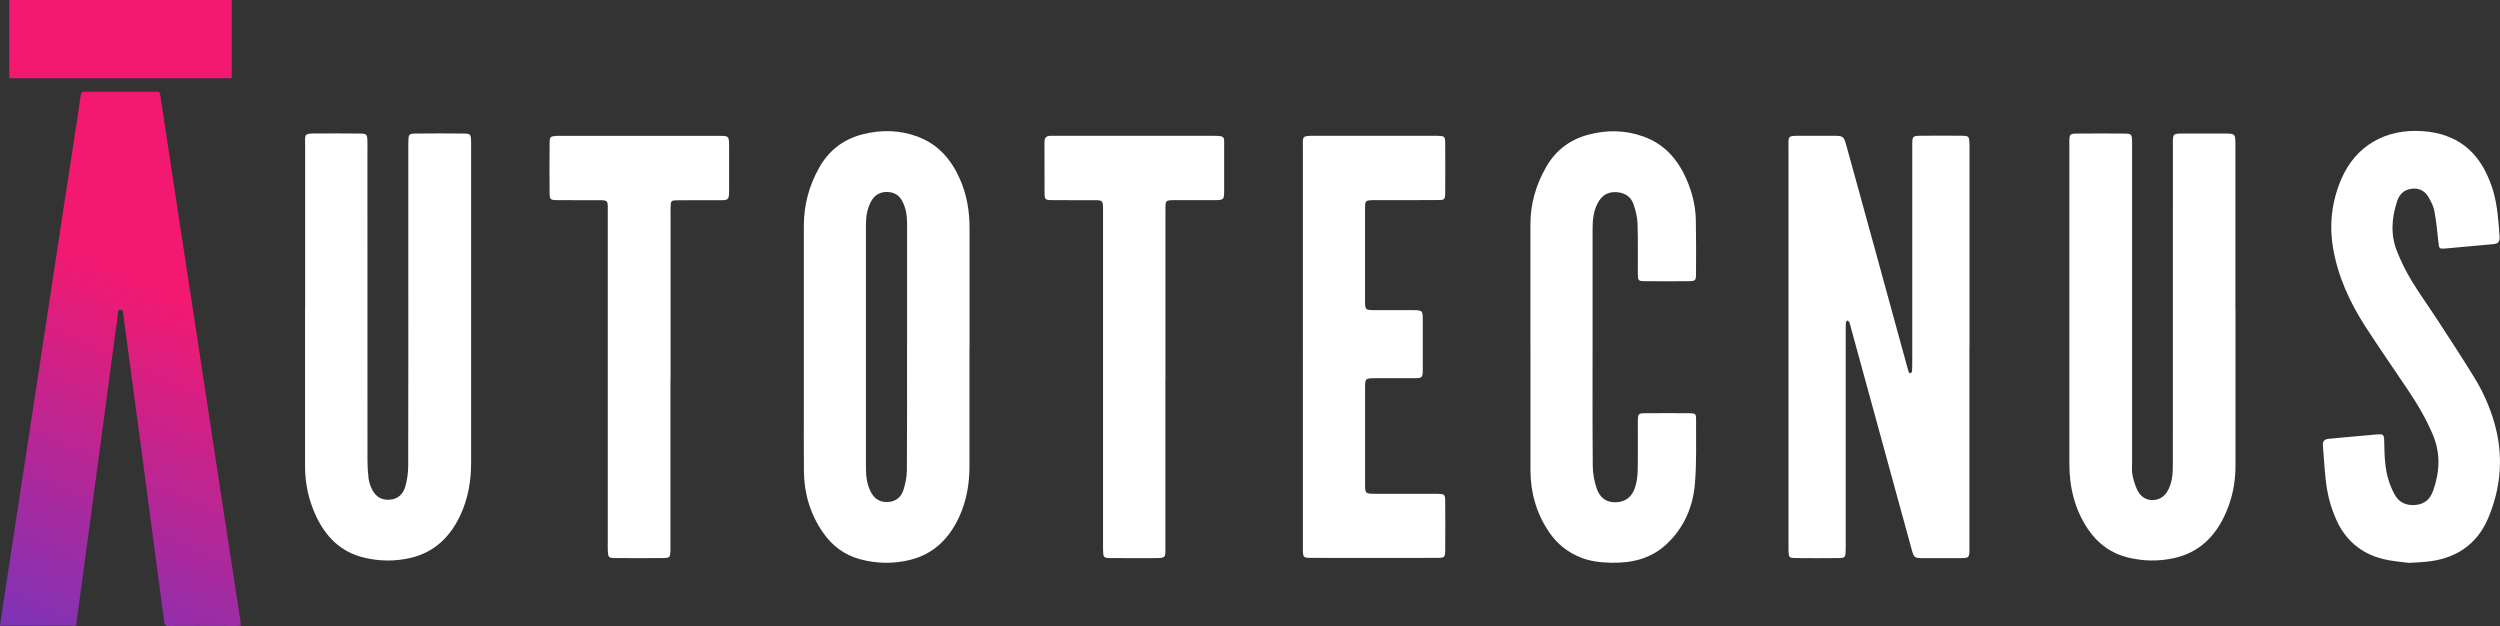
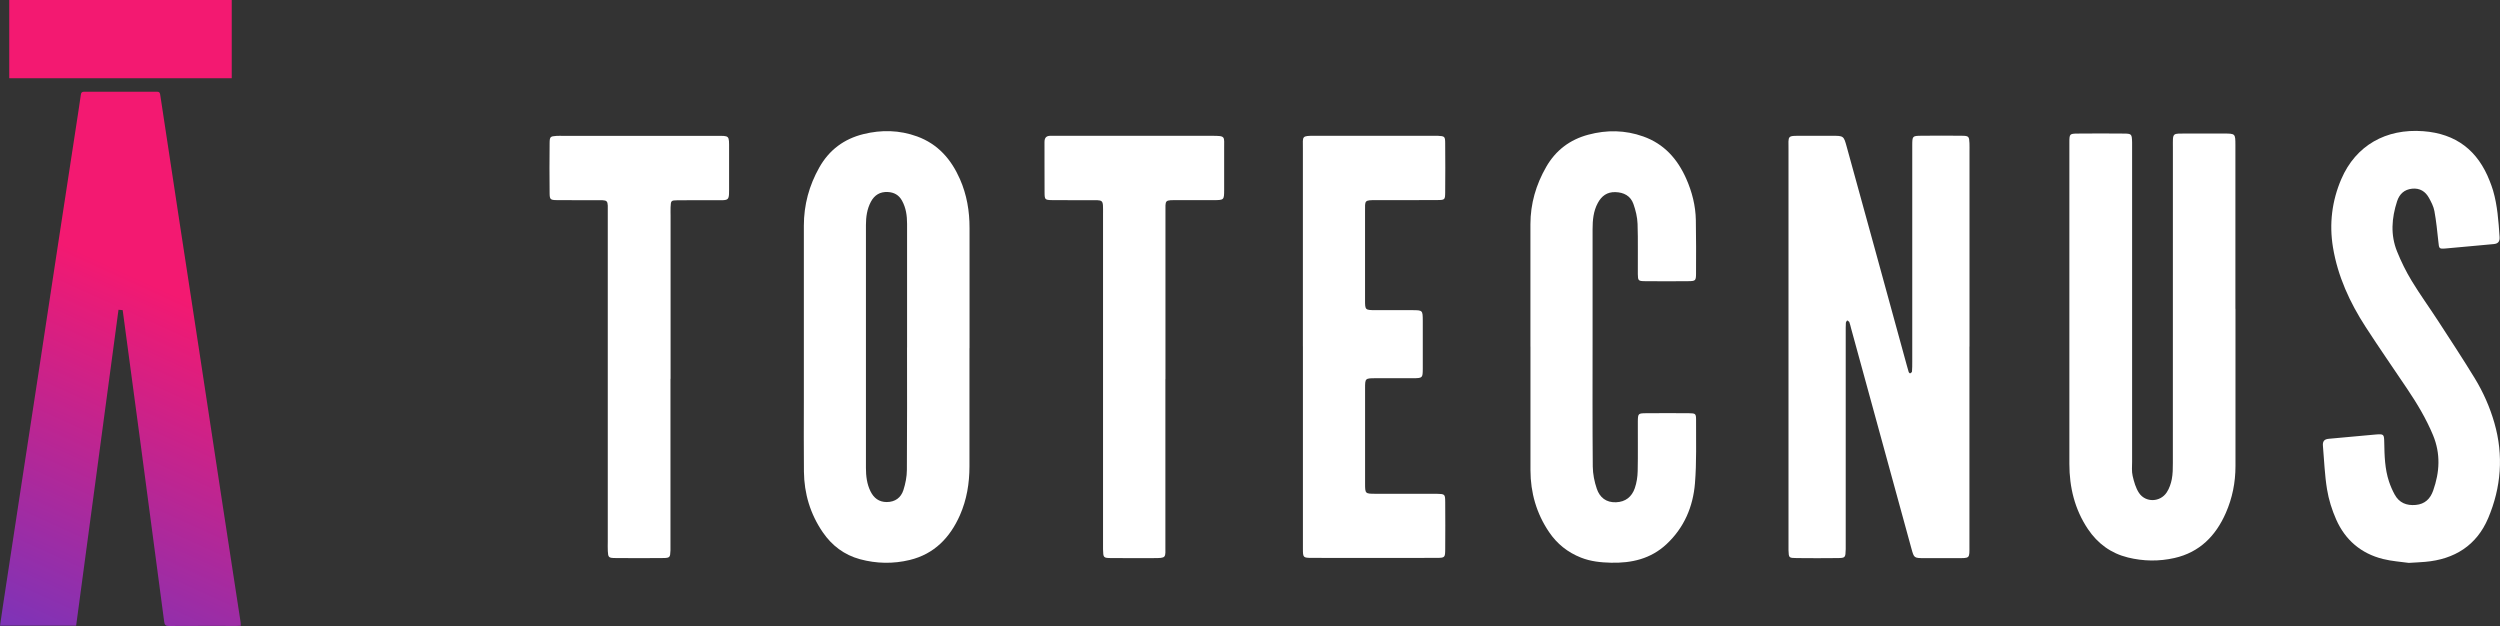
<svg xmlns="http://www.w3.org/2000/svg" xmlns:xlink="http://www.w3.org/1999/xlink" id="Capa_2" data-name="Capa 2" viewBox="0 0 656.37 164.36">
  <rect x="0" y="0" width="656.37" height="164.36" fill="#333333" stroke="none" />
  <defs>
    <style>      .cls-1 {        fill: #fff;      }      .cls-2 {        fill: url(#Degradado_sin_nombre_2-2);      }      .cls-3 {        fill: url(#Degradado_sin_nombre_2);      }    </style>
    <linearGradient id="Degradado_sin_nombre_2" data-name="Degradado sin nombre 2" x1="-32.98" y1="259.57" x2="75.32" y2="21.86" gradientUnits="userSpaceOnUse">
      <stop offset=".21" stop-color="#4640d9" />
      <stop offset=".76" stop-color="#f31971" />
    </linearGradient>
    <linearGradient id="Degradado_sin_nombre_2-2" data-name="Degradado sin nombre 2" x1="-73.53" y1="241.1" x2="34.77" y2="3.39" xlink:href="#Degradado_sin_nombre_2" />
  </defs>
  <g id="Capa_2-2" data-name="Capa 2">
    <g>
-       <path class="cls-1" d="M517.07,91.01c0,17.42,0,34.83,0,52.25,0,3.44,.2,3.27-3.28,3.28-2.87,0-5.74,.01-8.62,0-2.63-.02-2.64-.02-3.32-2.48-1.93-7-3.84-14.01-5.76-21.02-3.36-12.26-6.72-24.52-10.08-36.79-.15-.55-.26-1.12-.46-1.65-.08-.21-.38-.33-.58-.49-.12,.22-.33,.43-.34,.65-.05,.86-.04,1.72-.04,2.58,0,18.28,0,36.56,0,54.83,0,.67,.01,1.34,0,2.01-.06,2.25-.08,2.32-2.21,2.34-3.54,.04-7.09,.04-10.63,0-2.1-.02-2.11-.06-2.18-2.04-.02-.57,0-1.15,0-1.72,0-34.45,0-68.9,0-103.35,0-3.99-.49-3.74,3.66-3.76,2.59,0,5.17,0,7.76,0,3.06,0,3.07,0,3.86,2.87,2.44,8.85,4.88,17.69,7.31,26.54,2.84,10.32,5.66,20.65,8.5,30.98,.15,.55,.29,1.11,.47,1.65,.05,.15,.32,.38,.36,.35,.2-.12,.48-.3,.5-.48,.07-.86,.07-1.72,.07-2.58,0-13.59,0-27.18,0-40.77,0-5.36-.02-10.72,0-16.08,.01-2.42,.05-2.46,2.36-2.49,3.54-.04,7.09-.04,10.63,0,1.85,.02,1.95,.17,2.03,1.95,.03,.76,.01,1.53,.01,2.3,0,17.03,0,34.07,0,51.1Z" />
+       <path class="cls-1" d="M517.07,91.01c0,17.42,0,34.83,0,52.25,0,3.44,.2,3.27-3.28,3.28-2.87,0-5.74,.01-8.62,0-2.63-.02-2.64-.02-3.32-2.48-1.93-7-3.84-14.01-5.76-21.02-3.36-12.26-6.72-24.52-10.08-36.79-.15-.55-.26-1.12-.46-1.65-.08-.21-.38-.33-.58-.49-.12,.22-.33,.43-.34,.65-.05,.86-.04,1.72-.04,2.58,0,18.28,0,36.56,0,54.83,0,.67,.01,1.34,0,2.01-.06,2.25-.08,2.32-2.21,2.34-3.54,.04-7.09,.04-10.63,0-2.1-.02-2.11-.06-2.18-2.04-.02-.57,0-1.15,0-1.72,0-34.45,0-68.9,0-103.35,0-3.99-.49-3.74,3.66-3.76,2.59,0,5.17,0,7.76,0,3.06,0,3.07,0,3.86,2.87,2.44,8.85,4.88,17.69,7.31,26.54,2.84,10.32,5.66,20.65,8.5,30.98,.15,.55,.29,1.11,.47,1.65,.05,.15,.32,.38,.36,.35,.2-.12,.48-.3,.5-.48,.07-.86,.07-1.72,.07-2.58,0-13.59,0-27.18,0-40.77,0-5.36-.02-10.72,0-16.08,.01-2.42,.05-2.46,2.36-2.49,3.54-.04,7.09-.04,10.63,0,1.85,.02,1.95,.17,2.03,1.95,.03,.76,.01,1.53,.01,2.3,0,17.03,0,34.07,0,51.1" />
      <path class="cls-1" d="M586.92,81.06c0,13.78-.01,27.55,0,41.33,0,4.27-.82,8.38-2.53,12.27-2.63,6.01-6.88,10.35-13.47,11.84-4.05,.92-8.17,.87-12.23-.13-4.48-1.1-7.95-3.66-10.51-7.46-3.47-5.18-4.87-10.96-4.87-17.12-.01-22.29,0-44.58,0-66.87,0-5.84-.01-11.67,0-17.51,0-2.25,.06-2.32,2.19-2.34,4.02-.04,8.04-.04,12.06,0,2.13,.02,2.16,.11,2.22,2.34,.02,.76,0,1.53,0,2.3,0,27.17,0,54.34,0,81.51,0,1.24-.14,2.53,.14,3.72,.36,1.55,.81,3.19,1.68,4.49,1.73,2.58,5.58,2.45,7.28-.17,.66-1.01,1.09-2.25,1.32-3.44,.27-1.39,.28-2.85,.28-4.28,.01-27.55,0-55.11,.01-82.66,0-4.24-.33-3.79,3.9-3.82,3.16-.02,6.32-.01,9.48,0,3.01,.01,3.02,.02,3.03,2.96,0,10.72,0,21.43,0,32.15,0,3.64,0,7.27,0,10.91Z" />
      <path class="cls-1" d="M254.53,91.43c0,10.33-.01,20.65,0,30.98,0,4.45-.7,8.76-2.5,12.85-2.61,5.9-6.74,10.2-13.18,11.76-4.34,1.05-8.74,.97-13.06-.2-4.13-1.12-7.37-3.57-9.78-7.09-3.28-4.79-4.88-10.14-4.94-15.92-.07-6.02-.02-12.05-.02-18.07,0-15.49,.02-30.98,0-46.47,0-5.49,1.38-10.57,4.07-15.33,2.6-4.59,6.48-7.47,11.56-8.73,4.74-1.17,9.46-1.08,14.11,.61,5.49,2.01,8.95,6.01,11.24,11.2,1.8,4.09,2.53,8.39,2.52,12.84-.02,10.52,0,21.04,0,31.55Zm-16.38-.21c0-10.82,0-21.63,0-32.45,0-2.14-.28-4.19-1.33-6.09-.81-1.48-2.09-2.19-3.74-2.27-2.04-.1-3.5,.81-4.44,2.58-1.01,1.91-1.29,3.98-1.29,6.11,.01,9.67,0,19.33,0,29,0,11.58,0,23.16,0,34.74,0,2.13,.24,4.21,1.19,6.14,.87,1.77,2.23,2.84,4.29,2.83,2.19-.01,3.71-1.15,4.35-3.12,.55-1.7,.91-3.53,.92-5.31,.08-10.72,.04-21.44,.04-32.16Z" />
-       <path class="cls-1" d="M80.11,81.07c0-14.25,0-28.51,0-42.76,0-3.22-.45-3.27,3.29-3.27,3.64,0,7.27-.03,10.91,.02,2.02,.02,2.08,.13,2.16,2.12,.03,.76,0,1.53,0,2.3,0,27.17,0,54.34,.01,81.5,0,1.53,.1,3.06,.28,4.57,.1,.84,.36,1.69,.7,2.47,.86,2,2.29,3.27,4.62,3.19,2.34-.08,3.77-1.44,4.35-3.52,.48-1.72,.73-3.56,.74-5.35,.05-17.6,.03-35.2,.03-52.81,0-10.14,0-20.28,0-30.42,0-.57-.01-1.15,0-1.72,.06-2.23,.08-2.31,2.22-2.33,4.02-.04,8.04-.04,12.06,0,2.12,.02,2.15,.11,2.21,2.35,0,.38,0,.77,0,1.15,0,27.65,0,55.29,0,82.94,0,4.65-.75,9.15-2.66,13.4-2.66,5.9-6.87,10.11-13.33,11.6-3.96,.91-7.99,.87-11.95-.05-6.17-1.42-10.19-5.43-12.79-10.99-1.92-4.12-2.88-8.49-2.87-13.06,.02-13.78,0-27.55,0-41.33Z" />
      <path class="cls-1" d="M401.81,91.01c0-10.71,0-21.43,0-32.14,0-5.39,1.46-10.37,4.13-15.03,2.51-4.38,6.23-7.19,11.08-8.48,4.83-1.29,9.64-1.23,14.39,.46,5.51,1.95,9.02,5.93,11.32,11.13,1.52,3.44,2.44,7.06,2.51,10.83,.08,4.69,.08,9.37,.05,14.06-.01,1.84-.14,1.96-1.98,1.98-3.83,.04-7.66,.04-11.48,0-1.68-.02-1.8-.15-1.82-1.83-.04-4.4,.08-8.8-.07-13.2-.06-1.77-.5-3.59-1.1-5.27-.75-2.09-2.5-3.02-4.73-3.08-2.18-.06-3.62,1.02-4.6,2.84-1.18,2.17-1.38,4.55-1.38,6.95-.02,9.66,0,19.32,0,28.98,0,11.1-.05,22.19,.05,33.29,.02,1.96,.43,4,1.07,5.86,.77,2.23,2.42,3.6,5.02,3.51,2.53-.09,4.16-1.45,4.94-3.69,.49-1.41,.73-2.98,.76-4.48,.1-4.3,.01-8.61,.04-12.91,.02-2.24,.05-2.28,2.21-2.3,3.73-.03,7.46-.03,11.2,0,1.74,.02,1.88,.11,1.88,1.76-.03,5.54,.16,11.11-.29,16.63-.5,6.15-2.83,11.66-7.48,16-4.13,3.85-9.15,4.99-14.57,4.86-2.67-.06-5.33-.33-7.88-1.34-3.5-1.38-6.29-3.62-8.38-6.71-3.31-4.89-4.87-10.34-4.88-16.23-.02-10.81,0-21.62,0-32.43Z" />
      <path class="cls-1" d="M632.47,147.79c-1.94-.28-4.45-.43-6.84-1.03-5.74-1.44-9.89-4.98-12.27-10.36-1.11-2.51-1.96-5.21-2.4-7.92-.62-3.76-.75-7.6-1.08-11.41-.1-1.12,.27-1.77,1.55-1.87,4.1-.33,8.19-.79,12.29-1.12,2.17-.17,2.22-.1,2.26,2.14,.06,3.45,.15,6.9,1.25,10.21,.39,1.17,.89,2.32,1.48,3.4,1.19,2.18,3.1,2.96,5.54,2.74,2.41-.22,3.81-1.61,4.57-3.76,1.72-4.85,1.99-9.67-.03-14.55-1.81-4.36-4.22-8.36-6.84-12.25-3.63-5.4-7.34-10.74-10.88-16.21-4.14-6.4-7.29-13.25-8.55-20.83-1.02-6.18-.28-12.24,2.2-17.99,3.8-8.8,11.72-13.27,21.48-12.54,8.68,.65,14.38,5.11,17.48,13.11,.31,.8,.62,1.61,.86,2.43,1.17,3.98,1.43,8.09,1.72,12.19,.08,1.13-.28,1.8-1.54,1.91-4.2,.36-8.38,.8-12.58,1.15-1.81,.15-1.76,.07-1.96-1.85-.28-2.66-.55-5.32-1.03-7.95-.21-1.19-.81-2.34-1.4-3.42-.94-1.74-2.43-2.69-4.48-2.47-2.03,.22-3.3,1.4-3.92,3.3-1.43,4.4-1.77,8.85,0,13.2,1.07,2.65,2.35,5.25,3.83,7.69,2.18,3.6,4.66,7.01,6.95,10.54,3.23,4.97,6.49,9.93,9.58,14.99,2.25,3.68,4,7.63,5.19,11.79,2.44,8.51,1.78,16.91-1.63,24.98-3.03,7.16-8.83,10.81-16.54,11.48-1.24,.11-2.48,.16-4.27,.27Z" />
      <path class="cls-1" d="M342.07,90.96c0-17.32,0-34.64,0-51.96,0-3.3-.43-3.35,3.21-3.35,10.34,0,20.68,0,31.02,0,.38,0,.77-.01,1.15,0,1.86,.1,1.97,.15,1.98,1.98,.04,4.31,.04,8.61,0,12.92-.02,1.87-.1,1.96-1.97,1.97-5.36,.04-10.72,.02-16.09,.02-3.23,0-2.98,.04-2.98,2.99,0,7.75,0,15.5,0,23.25,0,2.62,.03,2.63,2.72,2.65,3.26,.02,6.51-.01,9.77,0,2.63,.02,2.65,.03,2.67,2.75,.02,4.21,.02,8.42,0,12.63-.02,2.45-.05,2.47-2.62,2.49-3.26,.02-6.51,0-9.77,0-2.73,.01-2.76,.03-2.76,2.63-.01,8.33-.01,16.65,0,24.98,0,2.7,.03,2.72,2.64,2.73,4.79,.02,9.57,0,14.36,0,.57,0,1.15-.01,1.72,0,2.26,.06,2.3,.06,2.32,2.21,.03,4.11,.03,8.23,0,12.34-.02,2.2-.07,2.27-2.25,2.28-5.94,.03-11.87,.01-17.81,.01-4.98,0-9.96,.02-14.94-.01-2.32-.01-2.36-.06-2.36-2.45-.02-10.34,0-20.67,0-31.01,0-7.37,0-14.74,0-22.11Z" />
      <path class="cls-1" d="M176.03,99.44c0,14.35,0,28.7,0,43.05,0,.67,.02,1.34,0,2.01-.07,1.85-.15,1.99-1.95,2.01-4.21,.05-8.42,.04-12.63,0-1.66-.02-1.79-.2-1.87-1.81-.05-.86-.01-1.72-.01-2.58,0-28.6,0-57.21,0-85.81,0-4.16,.4-3.73-3.63-3.75-3.25-.02-6.51,.02-9.76-.02-1.68-.02-1.86-.18-1.88-1.79-.05-4.4-.05-8.8,0-13.2,.02-1.66,.18-1.76,1.81-1.87,.57-.04,1.15-.01,1.72-.01,13.4,0,26.8,0,40.2,0,3.56,0,3.39-.21,3.39,3.49,0,3.06,0,6.12,0,9.18-.02,4.75,.37,4.19-4.09,4.22-3.16,.02-6.32-.02-9.48,.02-1.69,.03-1.71,.1-1.79,1.82-.03,.76,0,1.53,0,2.3,0,14.25,0,28.51,0,42.76Z" />
      <path class="cls-1" d="M305.97,99.54c0,14.55,0,29.1,0,43.64,0,3.32,.38,3.35-3.22,3.35-3.64,0-7.28,.02-10.92-.01-2.16-.02-2.17-.07-2.23-2.3-.02-.86,0-1.72,0-2.58,0-28.43,0-56.85,0-85.28,0-4.29,.31-3.77-3.9-3.8-3.16-.02-6.32,.02-9.48-.02-1.85-.03-1.96-.12-1.97-1.97-.04-4.4,.01-8.81-.02-13.21-.01-1.23,.5-1.75,1.7-1.7,.48,.02,.96,0,1.44,0,13.6,0,27.2,0,40.79,0,3.72,0,3.22,.11,3.24,3.33,.02,3.64,.02,7.27,0,10.91-.01,2.62-.04,2.63-2.76,2.65-3.06,.02-6.13,0-9.19,0-3.84,0-3.45-.2-3.46,3.36-.01,14.55,0,29.1,0,43.64Z" />
      <g>
        <path class="cls-3" d="M63.18,163.43c-1.73-11.34-3.48-22.67-5.21-34.01-1.88-12.32-3.73-24.63-5.61-36.95-1.73-11.37-3.48-22.74-5.22-34.12-1.7-11.16-3.41-22.33-5.08-33.5-.09-.58-.28-.77-.86-.77-6.36,.02-12.72,.02-19.08,0-.65,0-.82,.23-.9,.84-.4,2.87-.86,5.72-1.29,8.58-1.53,9.98-3.06,19.95-4.58,29.93-1.66,10.89-3.3,21.77-4.96,32.66-1.59,10.43-3.19,20.86-4.79,31.29-1.61,10.54-3.22,21.07-4.82,31.61-.26,1.73-.51,3.47-.77,5.28H19.99c3.71-27.65,7.41-55.27,11.12-82.94,.43,.04,.76,.06,1.1,.09,1.58,11.78,3.15,23.46,4.71,35.14,2.08,15.57,4.15,31.14,6.19,46.71,.11,.85,.43,1.08,1.27,1.08,5.9-.04,11.8-.02,17.7-.02,.35,0,.69-.03,1.15-.05-.03-.38-.03-.62-.06-.86Z" />
        <path class="cls-2" d="M60.84,0H2.43V20.54H60.84V0Z" />
      </g>
    </g>
  </g>
</svg>